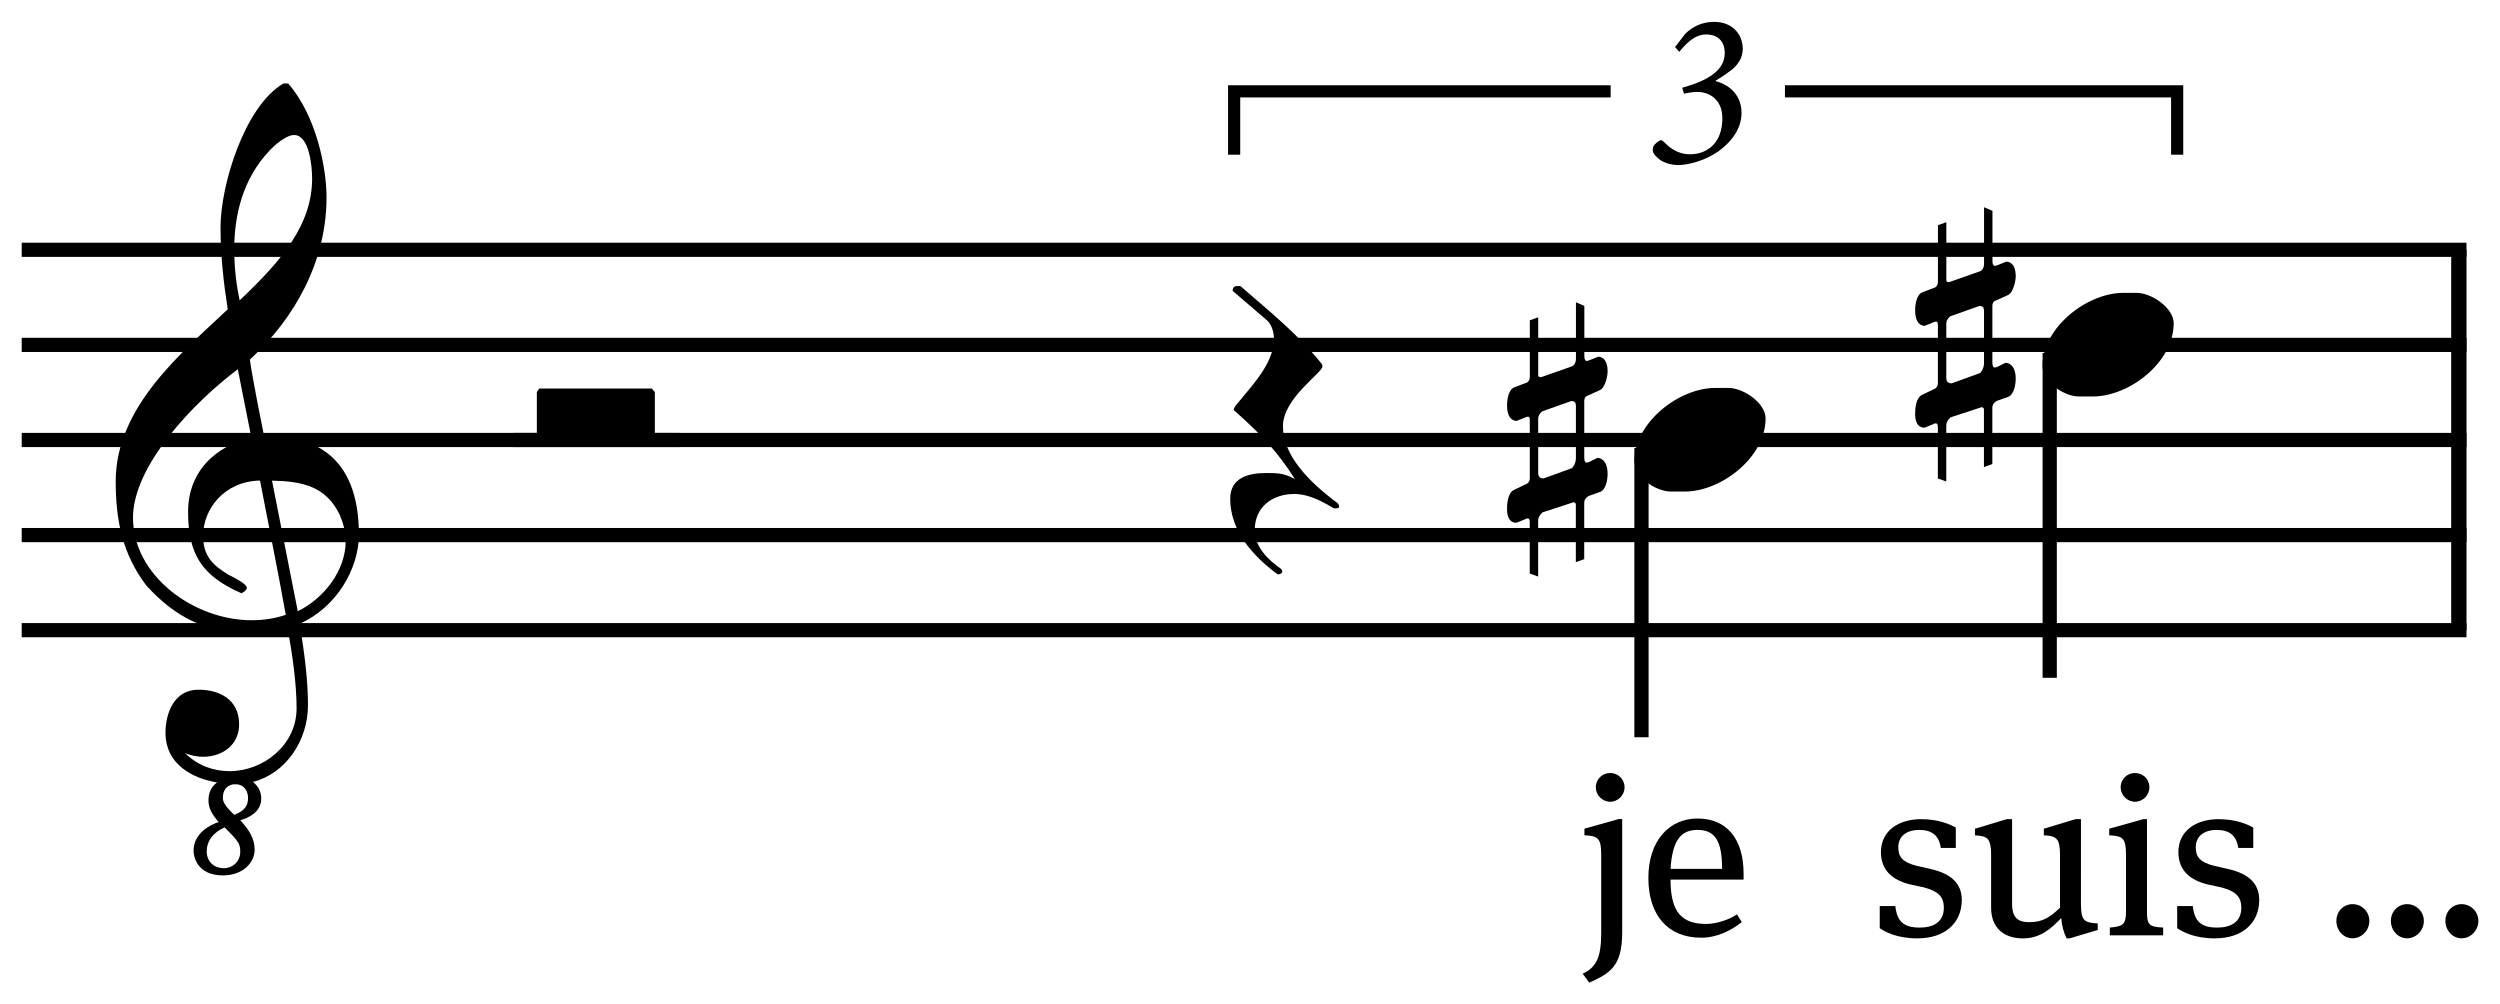
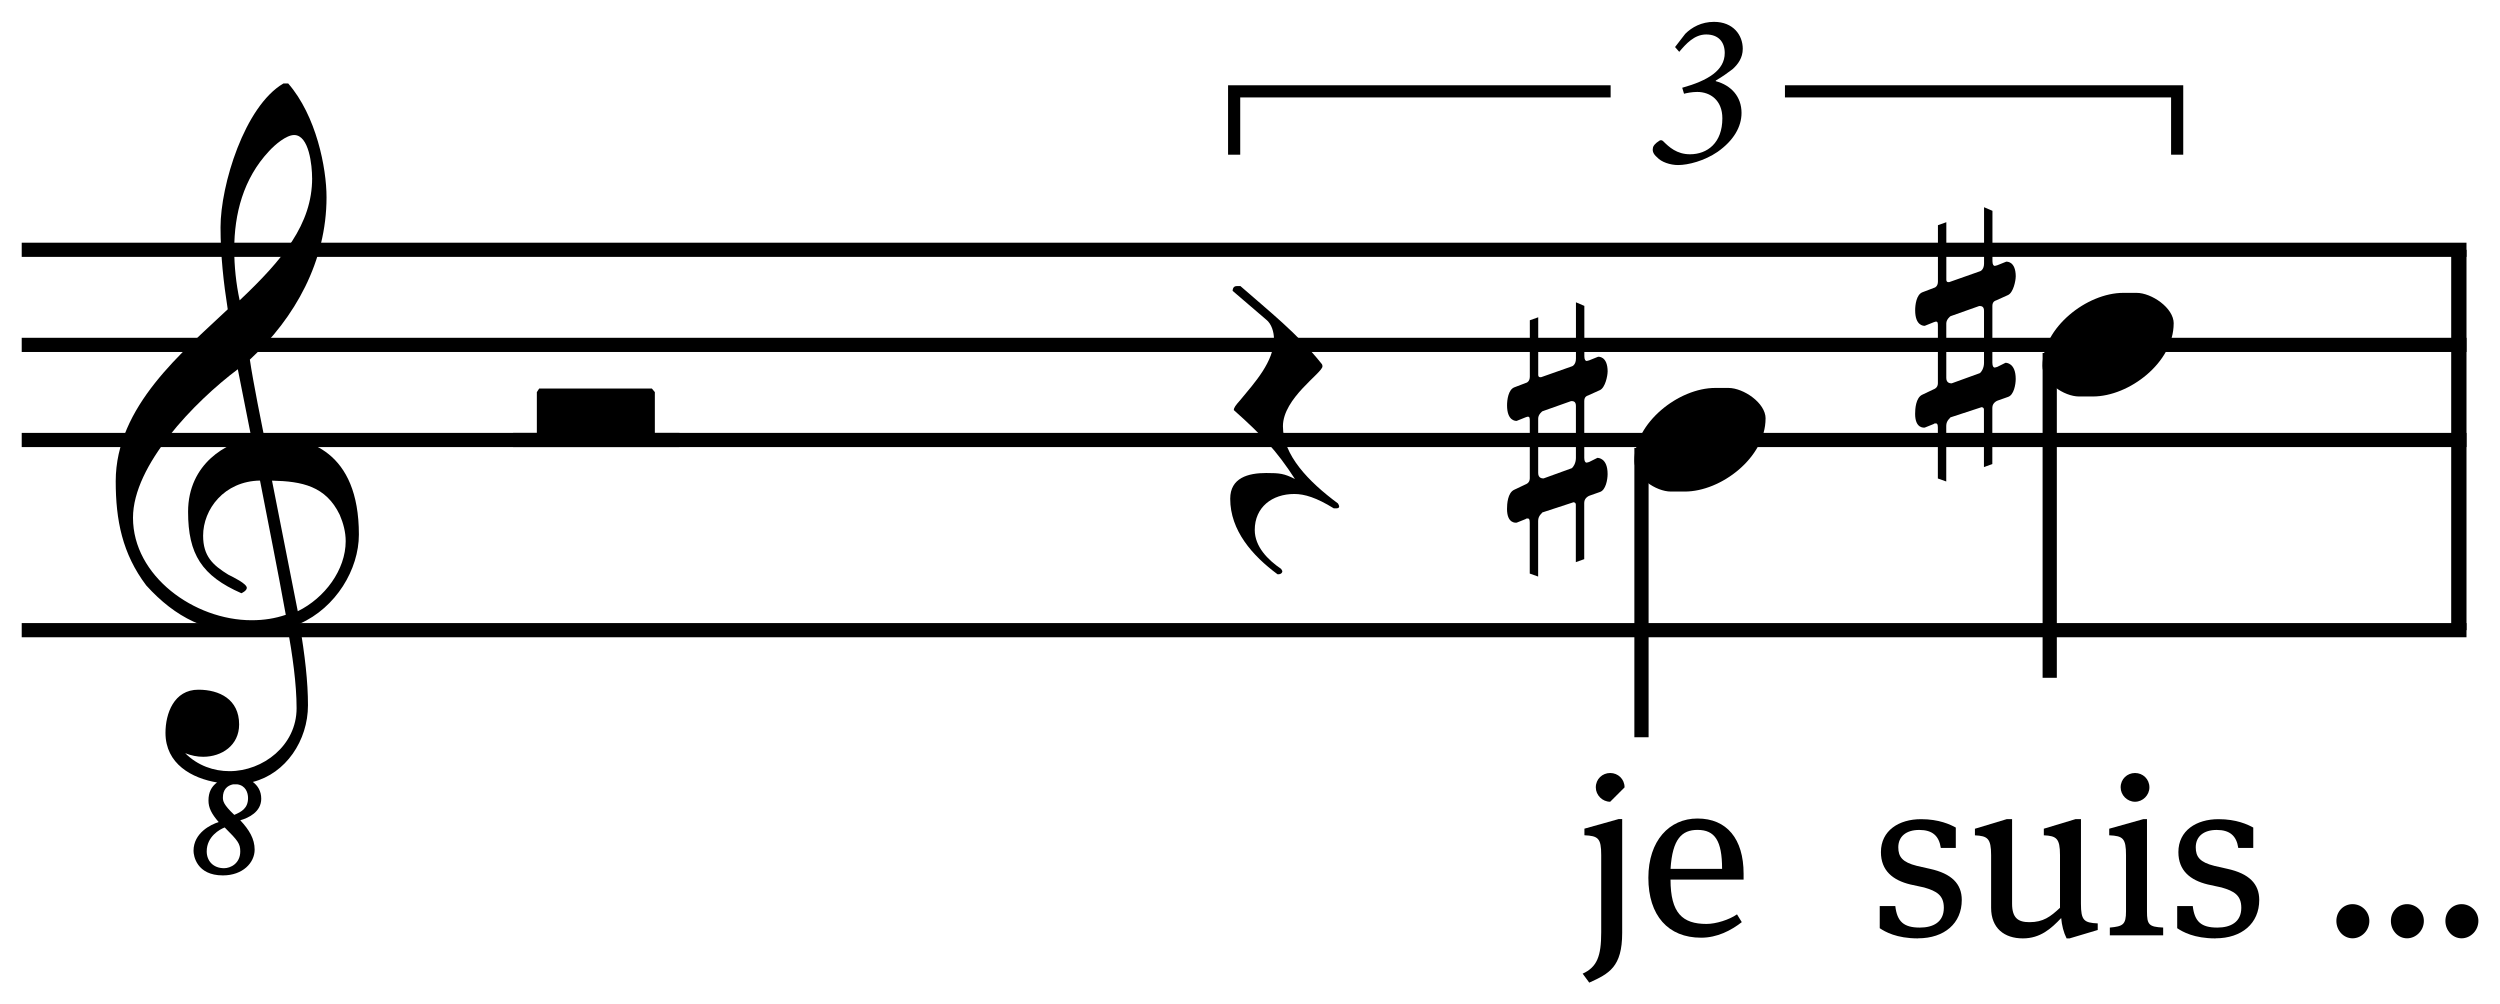
<svg xmlns="http://www.w3.org/2000/svg" xmlns:xlink="http://www.w3.org/1999/xlink" width="97.815pt" height="39.3pt" version="1.2" viewBox="0 0 65.21 26.2">
  <defs>
    <symbol id="m" overflow="visible">
      <path d="m2.609 6.453c-0.141 0.109-0.219 0.25-0.219 0.469 0 0.188 0.078 0.344 0.266 0.562-0.203 0.062-0.656 0.281-0.656 0.75 0 0.125 0.078 0.641 0.766 0.641 0.516 0 0.828-0.328 0.828-0.672 0-0.281-0.141-0.516-0.375-0.766 0.219-0.062 0.547-0.219 0.547-0.562 0-0.203-0.094-0.344-0.219-0.438 0.859-0.219 1.438-1.078 1.438-2 0-0.609-0.078-1.297-0.219-2.125 0.953-0.422 1.547-1.422 1.547-2.328 0-2.188-1.344-2.547-2.25-2.547h-0.219c-0.047-0.234-0.297-1.469-0.375-2.016 1.188-1.094 2-2.578 2-4.234 0-0.766-0.266-2.125-1-2.969h-0.062-0.062c-1.016 0.594-1.641 2.656-1.641 3.75 0 0.734 0.078 1.438 0.188 2.141-1.172 1.109-2.922 2.531-2.922 4.484 0 1.016 0.172 1.891 0.797 2.719 0.766 0.844 1.594 1.25 2.734 1.25 0.328 0 0.656-0.047 0.953-0.141 0.125 0.703 0.234 1.453 0.234 2.094 0 0.969-0.875 1.641-1.75 1.641-0.406 0-0.828-0.141-1.156-0.469 0.156 0.062 0.312 0.094 0.469 0.094 0.484 0 0.938-0.297 0.938-0.844 0-0.656-0.516-0.906-1.062-0.906-0.641 0-0.859 0.625-0.859 1.125 0 0.812 0.688 1.188 1.359 1.297zm1.797-4.375c-0.281 0.094-0.562 0.141-0.891 0.141-1.5 0-3.094-1.156-3.094-2.672 0-1.375 1.609-3.031 2.734-3.875l0.359 1.812c-0.625 0.078-1.656 0.641-1.656 1.906 0 1.109 0.359 1.672 1.391 2.125 0 0 0.141-0.062 0.141-0.141 0-0.109-0.359-0.281-0.484-0.344-0.406-0.25-0.656-0.484-0.656-1.016 0-0.688 0.547-1.422 1.484-1.438 0.234 1.219 0.453 2.281 0.672 3.5zm0.688-11.391c0 1.203-0.766 2.125-1.891 3.188-0.094-0.438-0.141-0.891-0.141-1.328 0-0.922 0.234-1.844 0.906-2.562 0.156-0.172 0.453-0.422 0.656-0.422 0.391 0 0.469 0.797 0.469 1.125zm0.719 8.781c0.094 0.219 0.156 0.453 0.156 0.688 0 0.75-0.547 1.484-1.25 1.828l-0.672-3.406c0.781 0.016 1.406 0.141 1.766 0.891zm-2.594 8.781c0 0.312-0.25 0.438-0.422 0.438-0.281 0-0.453-0.188-0.453-0.438 0-0.391 0.344-0.578 0.469-0.625 0.344 0.344 0.406 0.422 0.406 0.625zm0.203-1.391c0 0.266-0.172 0.359-0.359 0.438-0.281-0.266-0.297-0.359-0.297-0.453 0-0.203 0.109-0.312 0.266-0.344h0.109c0.219 0.031 0.281 0.219 0.281 0.359z" />
    </symbol>
    <symbol id="l" overflow="visible">
      <path d="m3.078 0v-1.25l-0.078-0.094h-2.938l-0.062 0.094v1.25z" />
    </symbol>
    <symbol id="k" overflow="visible">
      <path d="m2.812 1.656c-0.781-0.578-1.438-1.266-1.438-2.016 0-0.734 1.031-1.391 1.031-1.562 0-0.016 0-0.047-0.031-0.078-0.625-0.781-1.359-1.359-2.109-2.016h-0.094c-0.109 0-0.109 0.109-0.109 0.125l0.875 0.75c0.141 0.109 0.203 0.328 0.203 0.5 0 0.594-0.5 1.141-0.875 1.594-0.125 0.141-0.172 0.203-0.172 0.266 0.719 0.641 1.109 1.047 1.594 1.797-0.281-0.141-0.391-0.156-0.75-0.156-0.469 0-0.938 0.125-0.938 0.672 0 0.828 0.578 1.484 1.234 1.969h0.031c0.047 0 0.094-0.031 0.094-0.078 0-0.016-0.016-0.031-0.031-0.062-0.344-0.234-0.688-0.578-0.688-1.016 0-0.594 0.453-0.938 1.031-0.938 0.266 0 0.578 0.094 1.031 0.375h0.062c0.047 0 0.078-0.016 0.078-0.047s-0.031-0.078-0.031-0.078z" />
    </symbol>
    <symbol id="c" overflow="visible">
      <path d="m3.422-0.562c0-0.406-0.578-0.797-0.969-0.797h-0.344c-0.953 0-2.109 0.906-2.109 1.906 0 0.422 0.562 0.797 0.953 0.797h0.359c0.953 0 2.109-0.891 2.109-1.906z" />
    </symbol>
    <symbol id="b" overflow="visible">
      <path d="m2.609-1.781c0-0.422-0.25-0.391-0.25-0.391l-0.234 0.094c-0.016 0-0.047 0.016-0.062 0.016-0.031 0-0.062-0.031-0.062-0.125v-1.312l-0.219-0.094v1.469c0 0.156-0.094 0.203-0.109 0.203l-0.797 0.281c-0.016 0-0.078 0.016-0.078-0.062v-1.5l-0.219 0.078v1.469c0 0.125-0.078 0.156-0.078 0.156l-0.328 0.125c-0.156 0.062-0.188 0.328-0.188 0.469 0 0.406 0.219 0.406 0.25 0.406l0.234-0.094c0.016 0 0.031-0.016 0.062-0.016 0.047 0 0.047 0.047 0.047 0.125v1.484c0 0.125-0.109 0.156-0.109 0.156l-0.297 0.141c-0.172 0.078-0.188 0.375-0.188 0.5 0 0.391 0.234 0.359 0.25 0.359l0.234-0.094c0.016-0.016 0.031-0.016 0.062-0.016s0.047 0.031 0.047 0.109v1.328l0.219 0.078v-1.453c0-0.141 0.109-0.203 0.109-0.219l0.812-0.266s0.062 0 0.062 0.062v1.5l0.219-0.078v-1.469c0-0.141 0.141-0.188 0.141-0.188l0.266-0.094c0.156-0.047 0.203-0.328 0.203-0.469 0-0.422-0.25-0.422-0.266-0.422l-0.219 0.109c-0.016 0-0.047 0.016-0.062 0.016-0.031 0-0.062-0.031-0.062-0.125v-1.484c0-0.125 0.094-0.141 0.094-0.141l0.312-0.141c0.141-0.062 0.203-0.375 0.203-0.484zm-0.828 2.25c0 0.141-0.078 0.25-0.109 0.266l-0.734 0.266c-0.031 0-0.141 0-0.141-0.141v-1.422c0-0.109 0.109-0.188 0.109-0.188l0.75-0.266c0.047 0 0.125 0 0.125 0.125z" />
    </symbol>
    <symbol id="j" overflow="visible">
      <path d="m0.75-3.016 0.109 0.125c0.172-0.203 0.391-0.453 0.703-0.453s0.484 0.188 0.484 0.484c0 0.453-0.438 0.719-1.109 0.906l0.047 0.156c0.062-0.016 0.203-0.047 0.344-0.047 0.344 0 0.656 0.219 0.656 0.688 0 0.641-0.391 0.938-0.844 0.938-0.344 0-0.547-0.188-0.703-0.344-0.031-0.031-0.078-0.031-0.109 0-0.078 0.047-0.156 0.125-0.156 0.188-0.016 0.078 0.016 0.156 0.109 0.234 0.109 0.125 0.344 0.203 0.547 0.203 0.266 0 0.688-0.109 1.031-0.344 0.422-0.297 0.625-0.656 0.625-1.016 0-0.422-0.266-0.719-0.672-0.828v-0.016c0.188-0.109 0.312-0.203 0.438-0.297 0.141-0.125 0.266-0.297 0.266-0.531 0-0.359-0.25-0.703-0.75-0.703-0.328 0-0.578 0.141-0.75 0.312z" />
    </symbol>
    <symbol id="i" overflow="visible">
-       <path d="m0.594-0.078c0 0.625-0.109 0.906-0.484 1.078l0.172 0.234c0.516-0.234 0.859-0.406 0.859-1.297v-2.969h-0.094l-0.891 0.25v0.172c0.359 0.016 0.438 0.078 0.438 0.516zm0.609-3.781c0-0.219-0.172-0.375-0.375-0.375s-0.375 0.156-0.375 0.375c0 0.203 0.172 0.375 0.375 0.375s0.375-0.172 0.375-0.375z" />
+       <path d="m0.594-0.078c0 0.625-0.109 0.906-0.484 1.078l0.172 0.234c0.516-0.234 0.859-0.406 0.859-1.297v-2.969h-0.094l-0.891 0.25v0.172c0.359 0.016 0.438 0.078 0.438 0.516zm0.609-3.781c0-0.219-0.172-0.375-0.375-0.375s-0.375 0.156-0.375 0.375c0 0.203 0.172 0.375 0.375 0.375z" />
    </symbol>
    <symbol id="h" overflow="visible">
      <path d="m1.734-0.297c-0.625 0-0.938-0.281-0.938-1.156h1.906v-0.156c0-0.906-0.438-1.438-1.203-1.438-0.734 0-1.281 0.578-1.281 1.547 0 0.984 0.516 1.562 1.375 1.562 0.422 0 0.781-0.188 1.062-0.406l-0.125-0.203c-0.203 0.141-0.547 0.25-0.797 0.25zm-0.234-2.453c0.453 0 0.641 0.281 0.641 1.016h-1.344c0.047-0.781 0.297-1.016 0.703-1.016z" />
    </symbol>
    <symbol id="a" overflow="visible">
      <path d="m1.219 0.078c0.688 0 1.141-0.391 1.141-1 0-0.422-0.266-0.688-0.828-0.812l-0.344-0.078c-0.375-0.094-0.484-0.234-0.484-0.484 0-0.281 0.203-0.453 0.547-0.453s0.516 0.156 0.562 0.469h0.391v-0.531c-0.141-0.078-0.438-0.219-0.906-0.219-0.578 0-1.047 0.297-1.047 0.859 0 0.484 0.312 0.734 0.766 0.844l0.359 0.078c0.328 0.094 0.516 0.203 0.516 0.531 0 0.375-0.281 0.516-0.625 0.516-0.422 0-0.594-0.156-0.641-0.562h-0.406v0.578c0.141 0.094 0.438 0.266 1 0.266z" />
    </symbol>
    <symbol id="g" overflow="visible">
      <path d="m2.891-3.031h-0.141l-0.828 0.25v0.172c0.328 0.016 0.422 0.078 0.422 0.516v1.375c-0.25 0.234-0.438 0.375-0.797 0.375-0.297 0-0.453-0.109-0.453-0.484v-2.203h-0.141l-0.828 0.25v0.172c0.328 0.016 0.422 0.078 0.422 0.516v1.375c0 0.531 0.344 0.797 0.828 0.797 0.453 0 0.734-0.25 1-0.531 0.016 0.188 0.062 0.375 0.141 0.531h0.078l0.734-0.219v-0.172c-0.359-0.016-0.438-0.078-0.438-0.516z" />
    </symbol>
    <symbol id="f" overflow="visible">
      <path d="m1.562 0v-0.203c-0.375-0.016-0.422-0.078-0.422-0.422v-2.406h-0.094l-0.891 0.25v0.172c0.359 0.016 0.438 0.078 0.438 0.516v1.469c0 0.344-0.078 0.391-0.422 0.422v0.203zm-0.359-3.859c0-0.219-0.172-0.375-0.375-0.375s-0.375 0.156-0.375 0.375c0 0.203 0.172 0.375 0.375 0.375s0.375-0.172 0.375-0.375z" />
    </symbol>
    <symbol id="e" overflow="visible" />
    <symbol id="d" overflow="visible">
      <path d="m1.312-0.375c0-0.25-0.203-0.438-0.438-0.438s-0.422 0.188-0.422 0.438 0.188 0.453 0.422 0.453 0.438-0.203 0.438-0.453zm1.422 0c0-0.25-0.203-0.438-0.438-0.438s-0.422 0.188-0.422 0.438 0.188 0.453 0.422 0.453 0.438-0.203 0.438-0.453zm1.422 0c0-0.25-0.203-0.438-0.438-0.438s-0.422 0.188-0.422 0.438 0.188 0.453 0.422 0.453 0.438-0.203 0.438-0.453z" />
    </symbol>
  </defs>
  <g>
    <use x="3.048" y="13.959" xlink:href="#m" />
  </g>
  <g fill="none" stroke="#000" stroke-miterlimit="10">
    <path transform="matrix(.1 0 0 -.1 0 26.2)" d="m641.367 196.844v-99.219" stroke-width="3.99" />
    <g stroke-width="3.7">
      <path transform="matrix(.1 0 0 -.1 0 26.2)" d="m5.664 196.844h637.695" />
      <path transform="matrix(.1 0 0 -.1 0 26.2)" d="m5.664 172.039h637.695" />
      <path transform="matrix(.1 0 0 -.1 0 26.2)" d="m5.664 147.234h637.695" />
-       <path transform="matrix(.1 0 0 -.1 0 26.2)" d="m5.664 122.43h637.695" />
      <path transform="matrix(.1 0 0 -.1 0 26.2)" d="m5.664 97.625h637.695" />
    </g>
  </g>
  <g>
    <use x="14.003" y="11.478" xlink:href="#l" />
  </g>
  <path transform="matrix(.1 0 0 -.1 0 26.2)" d="m133.828 147.234h43.398" fill="none" stroke="#000" stroke-miterlimit="10" stroke-width="3.7" />
  <g>
    <use x="32.09" y="11.478" xlink:href="#k" />
  </g>
  <path transform="matrix(.1 0 0 -.1 0 26.2)" d="m428.164 145.164v-75.469" fill="none" stroke="#000" stroke-miterlimit="10" stroke-width="3.71" />
  <g>
    <use x="42.632" y="11.478" xlink:href="#c" />
  </g>
  <g>
    <use x="39.325" y="11.478" xlink:href="#b" />
  </g>
  <path transform="matrix(.1 0 0 -.1 0 26.2)" d="m534.648 169.93v-84.727" fill="none" stroke="#000" stroke-miterlimit="10" stroke-width="3.71" />
  <g>
    <use x="53.277" y="8.998" xlink:href="#c" />
    <use x="49.97" y="8.998" xlink:href="#b" />
    <use x="42.942" y="4.243" xlink:href="#j" />
  </g>
  <path transform="matrix(.1 0 0 -.1 0 26.2)" d="m321.914 221.648v16.523h98.203" fill="none" stroke="#000" stroke-miterlimit="10" stroke-width="3.17" />
  <path transform="matrix(.1 0 0 -.1 0 26.2)" d="m465.586 238.172h102.305v-16.523" fill="none" stroke="#000" stroke-miterlimit="10" stroke-width="3.17" />
  <g>
    <use x="41.172" y="24.397" xlink:href="#i" />
    <use x="42.778" y="24.397" xlink:href="#h" />
    <use x="48.811" y="24.397" xlink:href="#a" />
    <use x="51.389" y="24.397" xlink:href="#g" />
    <use x="54.862" y="24.397" xlink:href="#f" />
    <use x="56.57" y="24.397" xlink:href="#a" />
    <use x="59.148" y="24.397" xlink:href="#e" />
    <use x="60.49" y="24.397" xlink:href="#d" />
  </g>
</svg>